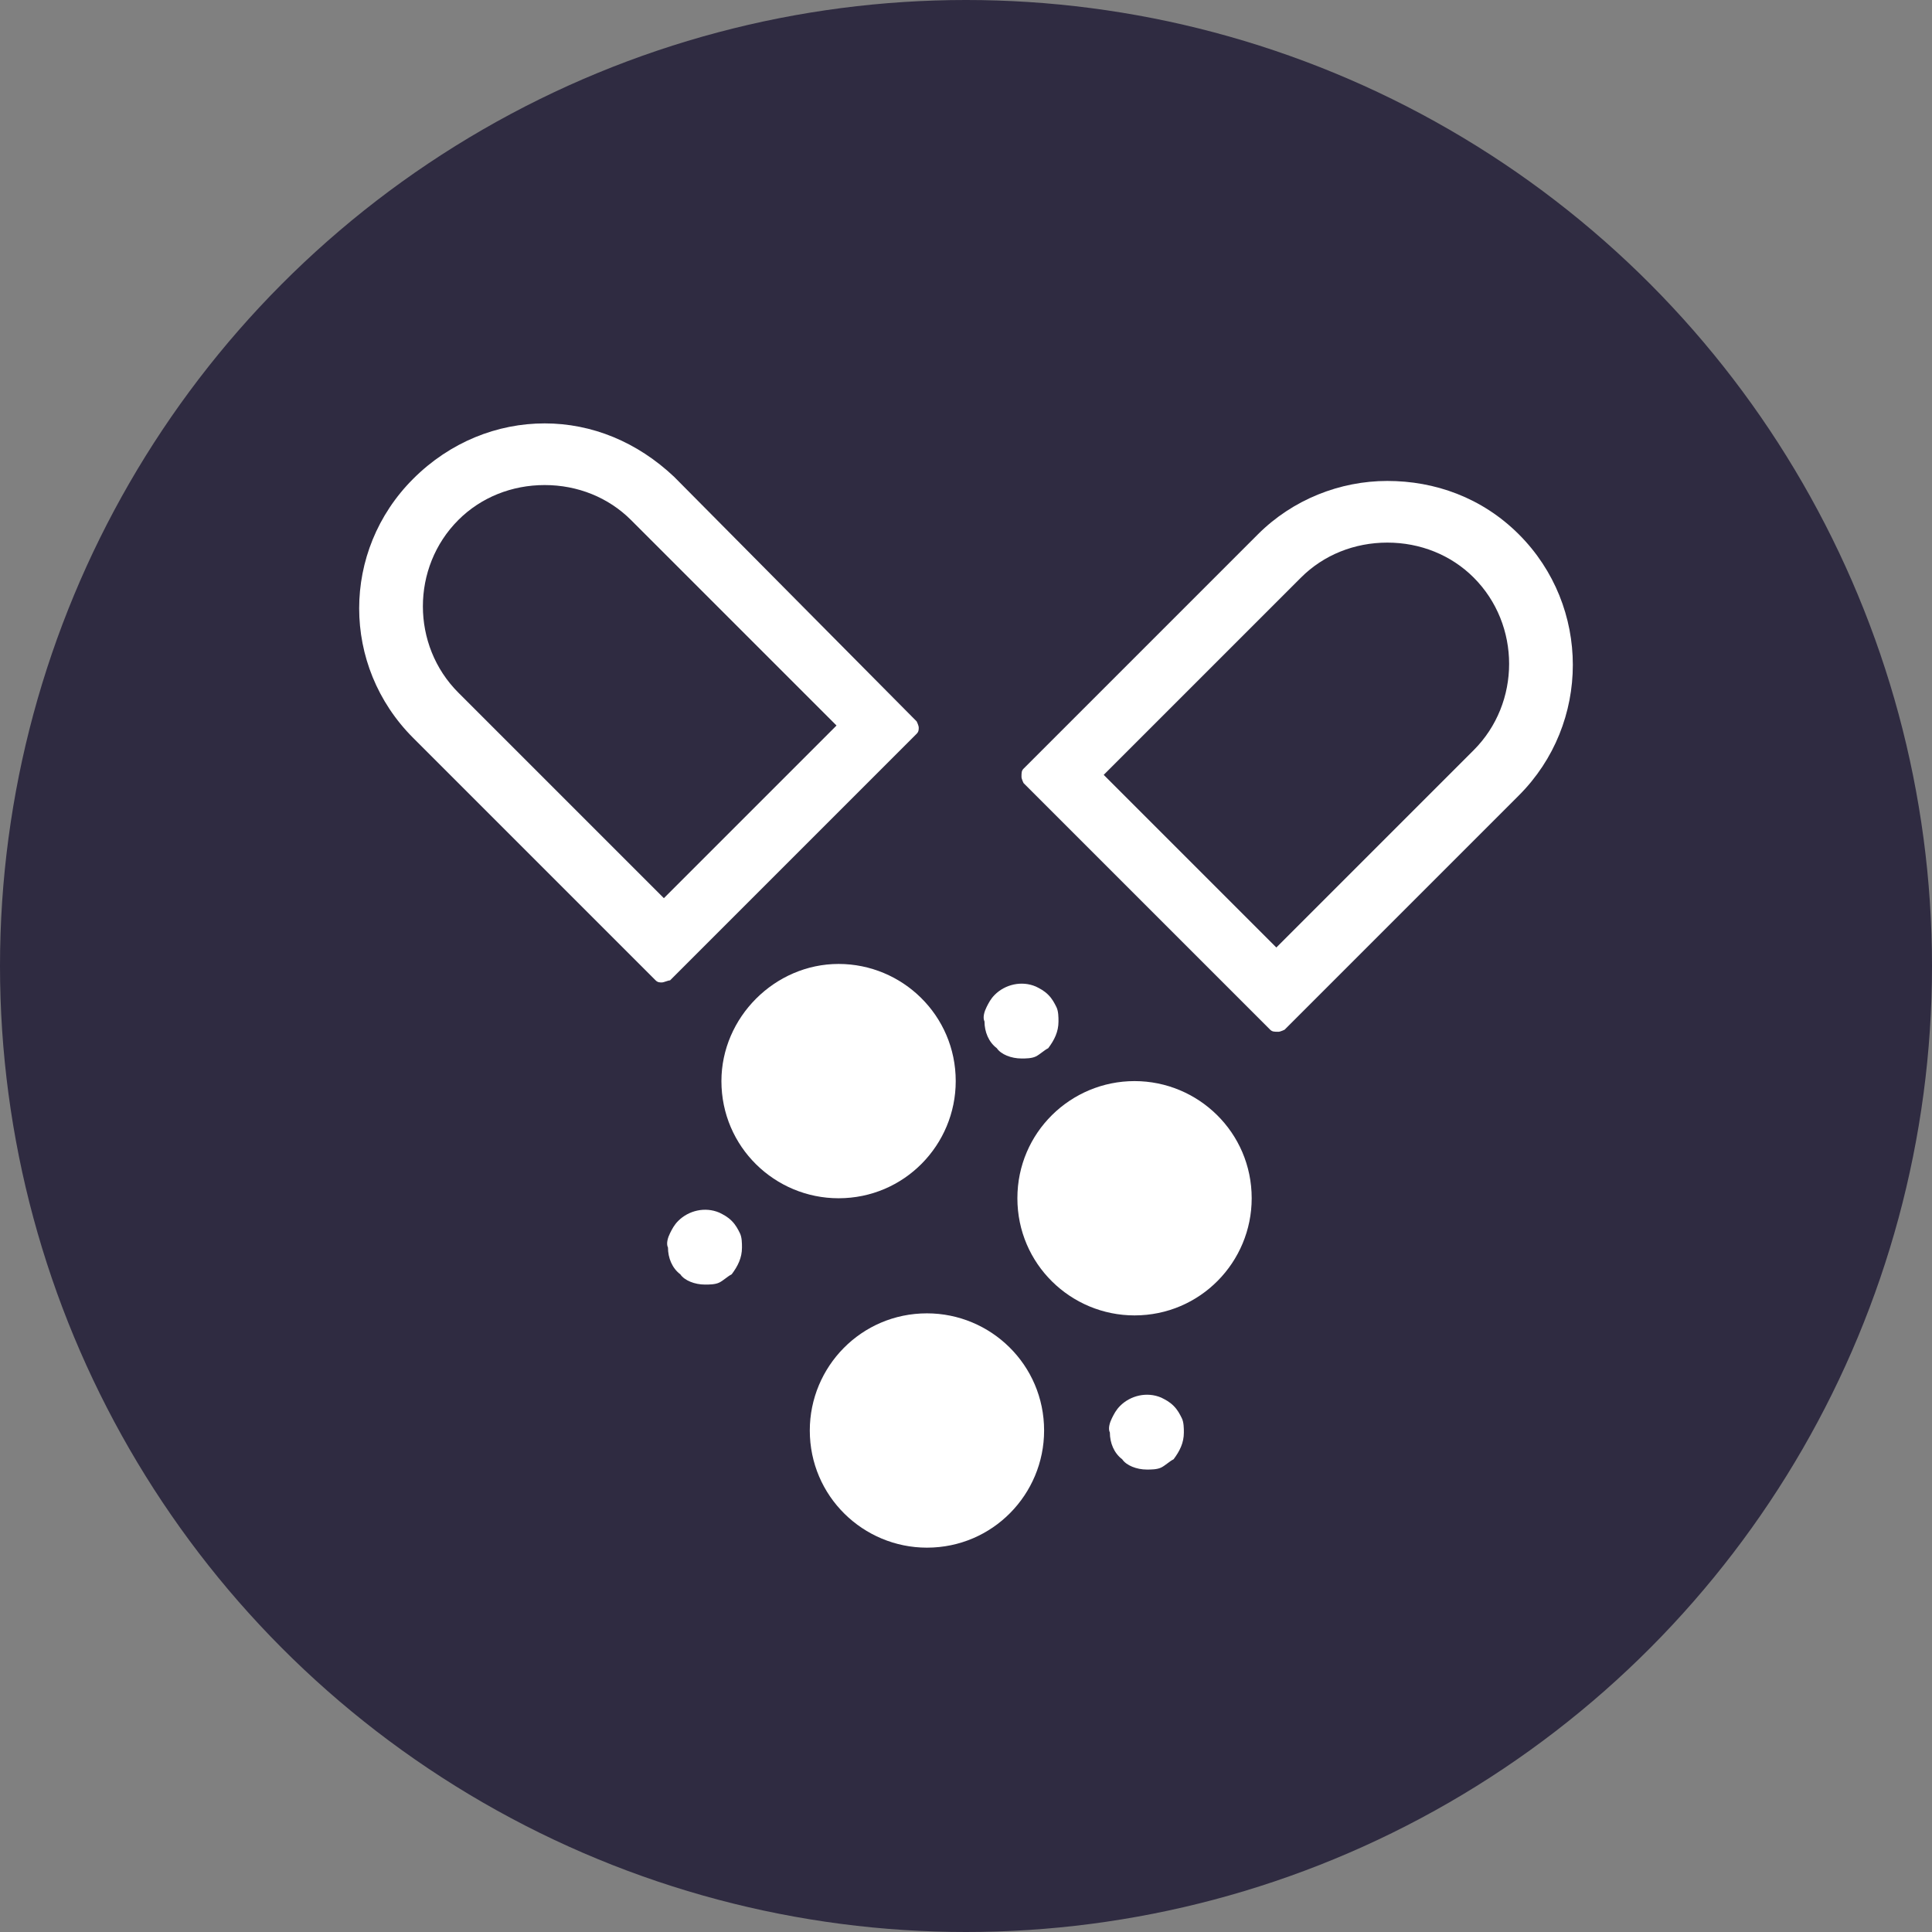
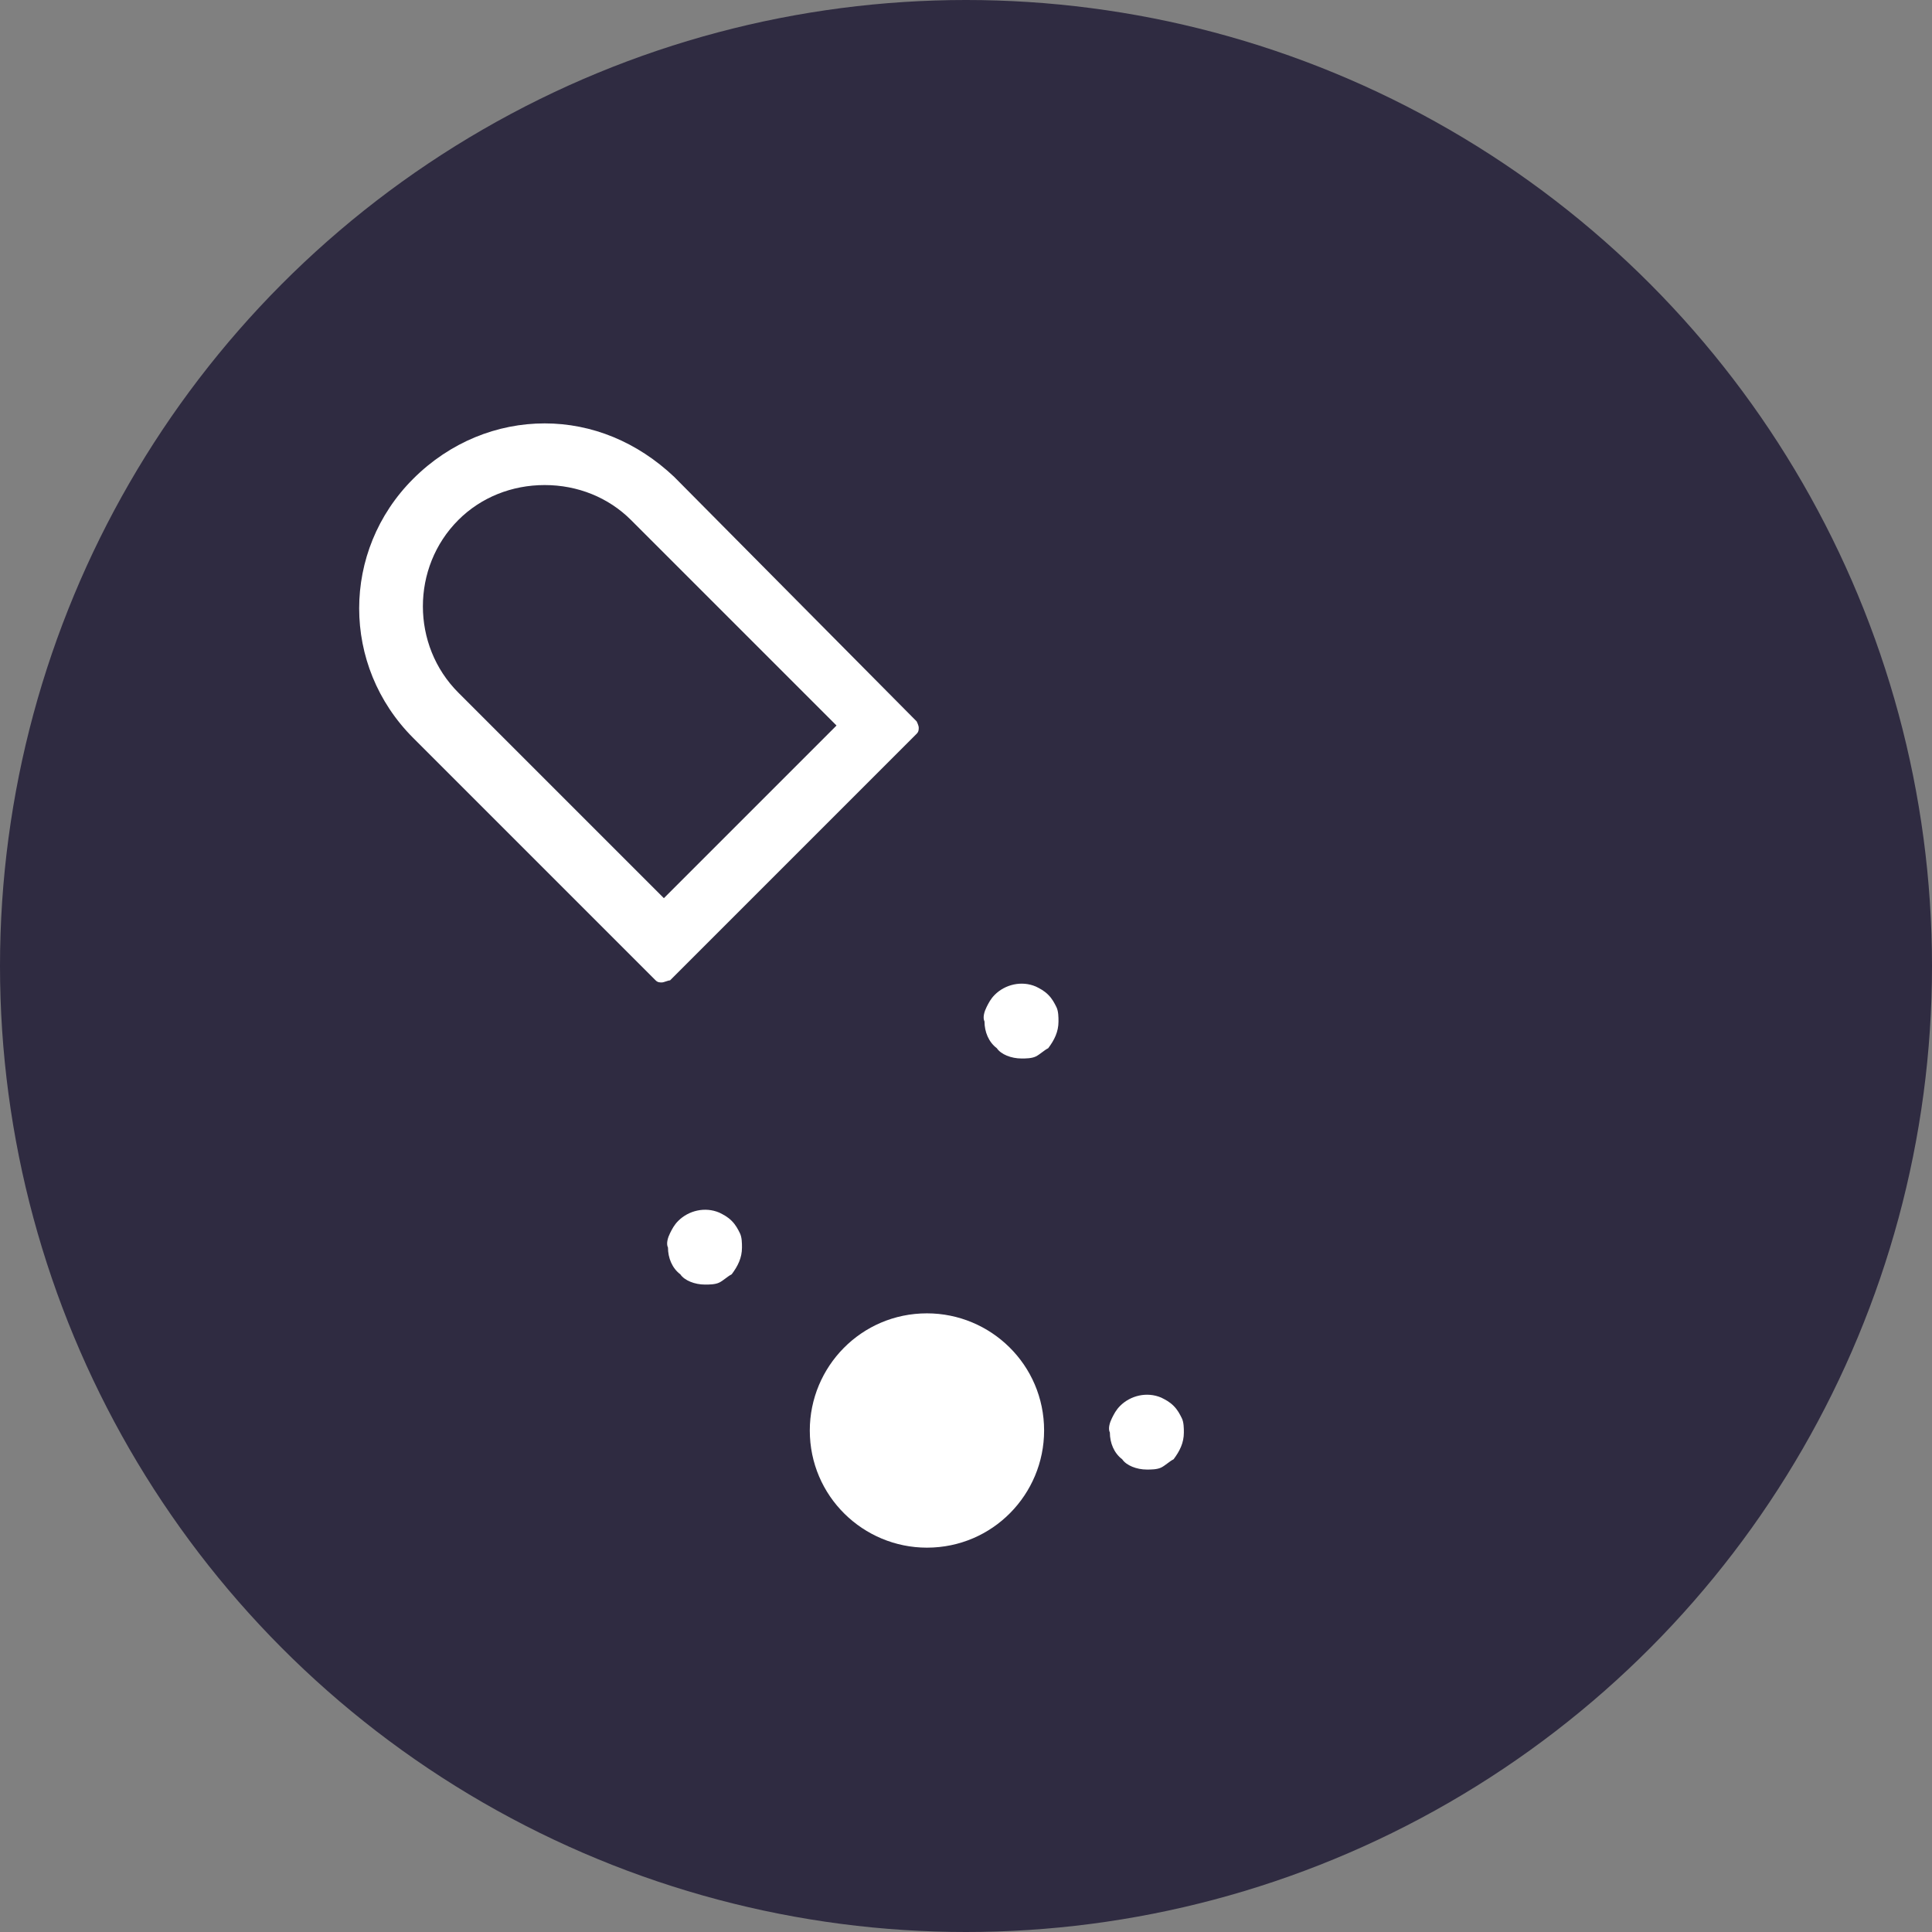
<svg xmlns="http://www.w3.org/2000/svg" version="1.1" id="Layer_1" x="0px" y="0px" viewBox="0 0 94 94" style="enable-background:new 0 0 94 94;" xml:space="preserve">
  <rect x="0" y="0" width="94" height="94" fill="#808080" stroke="none" />
  <style type="text/css"> .st0{fill:#2F2B41;} .st1{fill:#FFFFFF;} </style>
  <g>
    <circle class="st0" cx="47" cy="47" r="47" />
  </g>
  <g>
    <path class="st1" d="M39.4,69.6C39.4,69.7,39.4,69.7,39.4,69.6c0,3.2,2.6,5.7,5.7,5.7c3.2,0,5.7-2.6,5.7-5.7c0-3.2-2.6-5.7-5.7-5.7 C41.9,63.9,39.4,66.5,39.4,69.6z" />
  </g>
  <g>
    <path class="st1" d="M34.3,62.5c0.2,0,0.5,0,0.7-0.1c0.2-0.1,0.4-0.3,0.6-0.4c0.3-0.4,0.5-0.8,0.5-1.3c0-0.2,0-0.5-0.1-0.7 c-0.1-0.2-0.2-0.4-0.4-0.6c-0.2-0.2-0.4-0.3-0.6-0.4c-0.7-0.3-1.5-0.1-2,0.4c-0.2,0.2-0.3,0.4-0.4,0.6c-0.1,0.2-0.2,0.5-0.1,0.7 c0,0.5,0.2,1,0.6,1.3C33.3,62.3,33.8,62.5,34.3,62.5z" />
  </g>
  <g>
    <path class="st1" d="M49.7,51.5c0.2,0,0.5,0,0.7-0.1c0.2-0.1,0.4-0.3,0.6-0.4c0.3-0.4,0.5-0.8,0.5-1.3c0-0.2,0-0.5-0.1-0.7 c-0.1-0.2-0.2-0.4-0.4-0.6c-0.2-0.2-0.4-0.3-0.6-0.4c-0.7-0.3-1.5-0.1-2,0.4c-0.2,0.2-0.3,0.4-0.4,0.6c-0.1,0.2-0.2,0.5-0.1,0.7 c0,0.5,0.2,1,0.6,1.3C48.7,51.3,49.2,51.5,49.7,51.5z" />
  </g>
  <g>
    <path class="st1" d="M55.8,71.5c0.2,0,0.5,0,0.7-0.1c0.2-0.1,0.4-0.3,0.6-0.4c0.3-0.4,0.5-0.8,0.5-1.3c0-0.2,0-0.5-0.1-0.7 c-0.1-0.2-0.2-0.4-0.4-0.6c-0.2-0.2-0.4-0.3-0.6-0.4c-0.7-0.3-1.5-0.1-2,0.4c-0.2,0.2-0.3,0.4-0.4,0.6c-0.1,0.2-0.2,0.5-0.1,0.7 c0,0.5,0.2,1,0.6,1.3C54.8,71.3,55.3,71.5,55.8,71.5z" />
  </g>
  <g>
-     <path class="st1" d="M35.1,52.6C35.1,52.7,35.1,52.7,35.1,52.6c0,3.2,2.6,5.7,5.7,5.7c3.2,0,5.7-2.6,5.7-5.7c0-3.2-2.6-5.7-5.7-5.7 C37.7,46.9,35.1,49.5,35.1,52.6z" />
-   </g>
+     </g>
  <g>
-     <path class="st1" d="M49.5,58.3C49.5,58.3,49.5,58.3,49.5,58.3c0,3.2,2.6,5.7,5.7,5.7c3.2,0,5.7-2.6,5.7-5.7c0-3.2-2.6-5.7-5.7-5.7 C52.1,52.6,49.5,55.1,49.5,58.3z" />
-   </g>
+     </g>
  <g>
-     <path class="st0" d="M21.2,34.8c-2.9-2.9-2.9-7.6,0-10.5c1.4-1.4,3.3-2.2,5.3-2.2c2,0,3.8,0.8,5.3,2.2l11,11L32.2,45.9L21.2,34.8z" />
    <path class="st1" d="M26.5,23.6c1.6,0,3.1,0.6,4.2,1.7l10,10l-8.4,8.4l-10-10c-2.3-2.3-2.3-6.1,0-8.4 C23.4,24.2,24.9,23.6,26.5,23.6 M26.5,20.6c-2.3,0-4.6,0.9-6.4,2.7c-3.5,3.5-3.5,9.1,0,12.6l11.8,11.8c0.1,0.1,0.2,0.1,0.3,0.1 c0.1,0,0.3-0.1,0.4-0.1l12-12c0.1-0.1,0.1-0.2,0.1-0.3c0-0.1-0.1-0.3-0.1-0.3L32.8,23.2C31,21.5,28.8,20.6,26.5,20.6L26.5,20.6z" />
  </g>
  <g>
    <path class="st0" d="M51.6,37.8L62.2,27c1.4-1.4,3.3-2.2,5.3-2.2s3.9,0.8,5.3,2.2c2.9,2.9,2.9,7.6,0,10.6L62.1,48.3L51.6,37.8z" />
-     <path class="st1" d="M67.5,26.4c1.6,0,3.1,0.6,4.2,1.7c2.3,2.3,2.3,6.1,0,8.4l-9.6,9.6l-8.4-8.4l9.6-9.6 C64.4,27,65.9,26.4,67.5,26.4 M67.5,23.4c-2.3,0-4.6,0.9-6.3,2.6L49.8,37.4c-0.1,0.1-0.1,0.2-0.1,0.4c0,0.1,0.1,0.3,0.1,0.3l12,12 c0.1,0.1,0.2,0.1,0.4,0.1c0.1,0,0.3-0.1,0.3-0.1l11.4-11.4c3.5-3.5,3.5-9.2,0-12.7C72.1,24.2,69.8,23.4,67.5,23.4L67.5,23.4z" />
  </g>
-   <polygon points="74.4,28.2 74.4,28.2 74.4,28.2 " />
</svg>